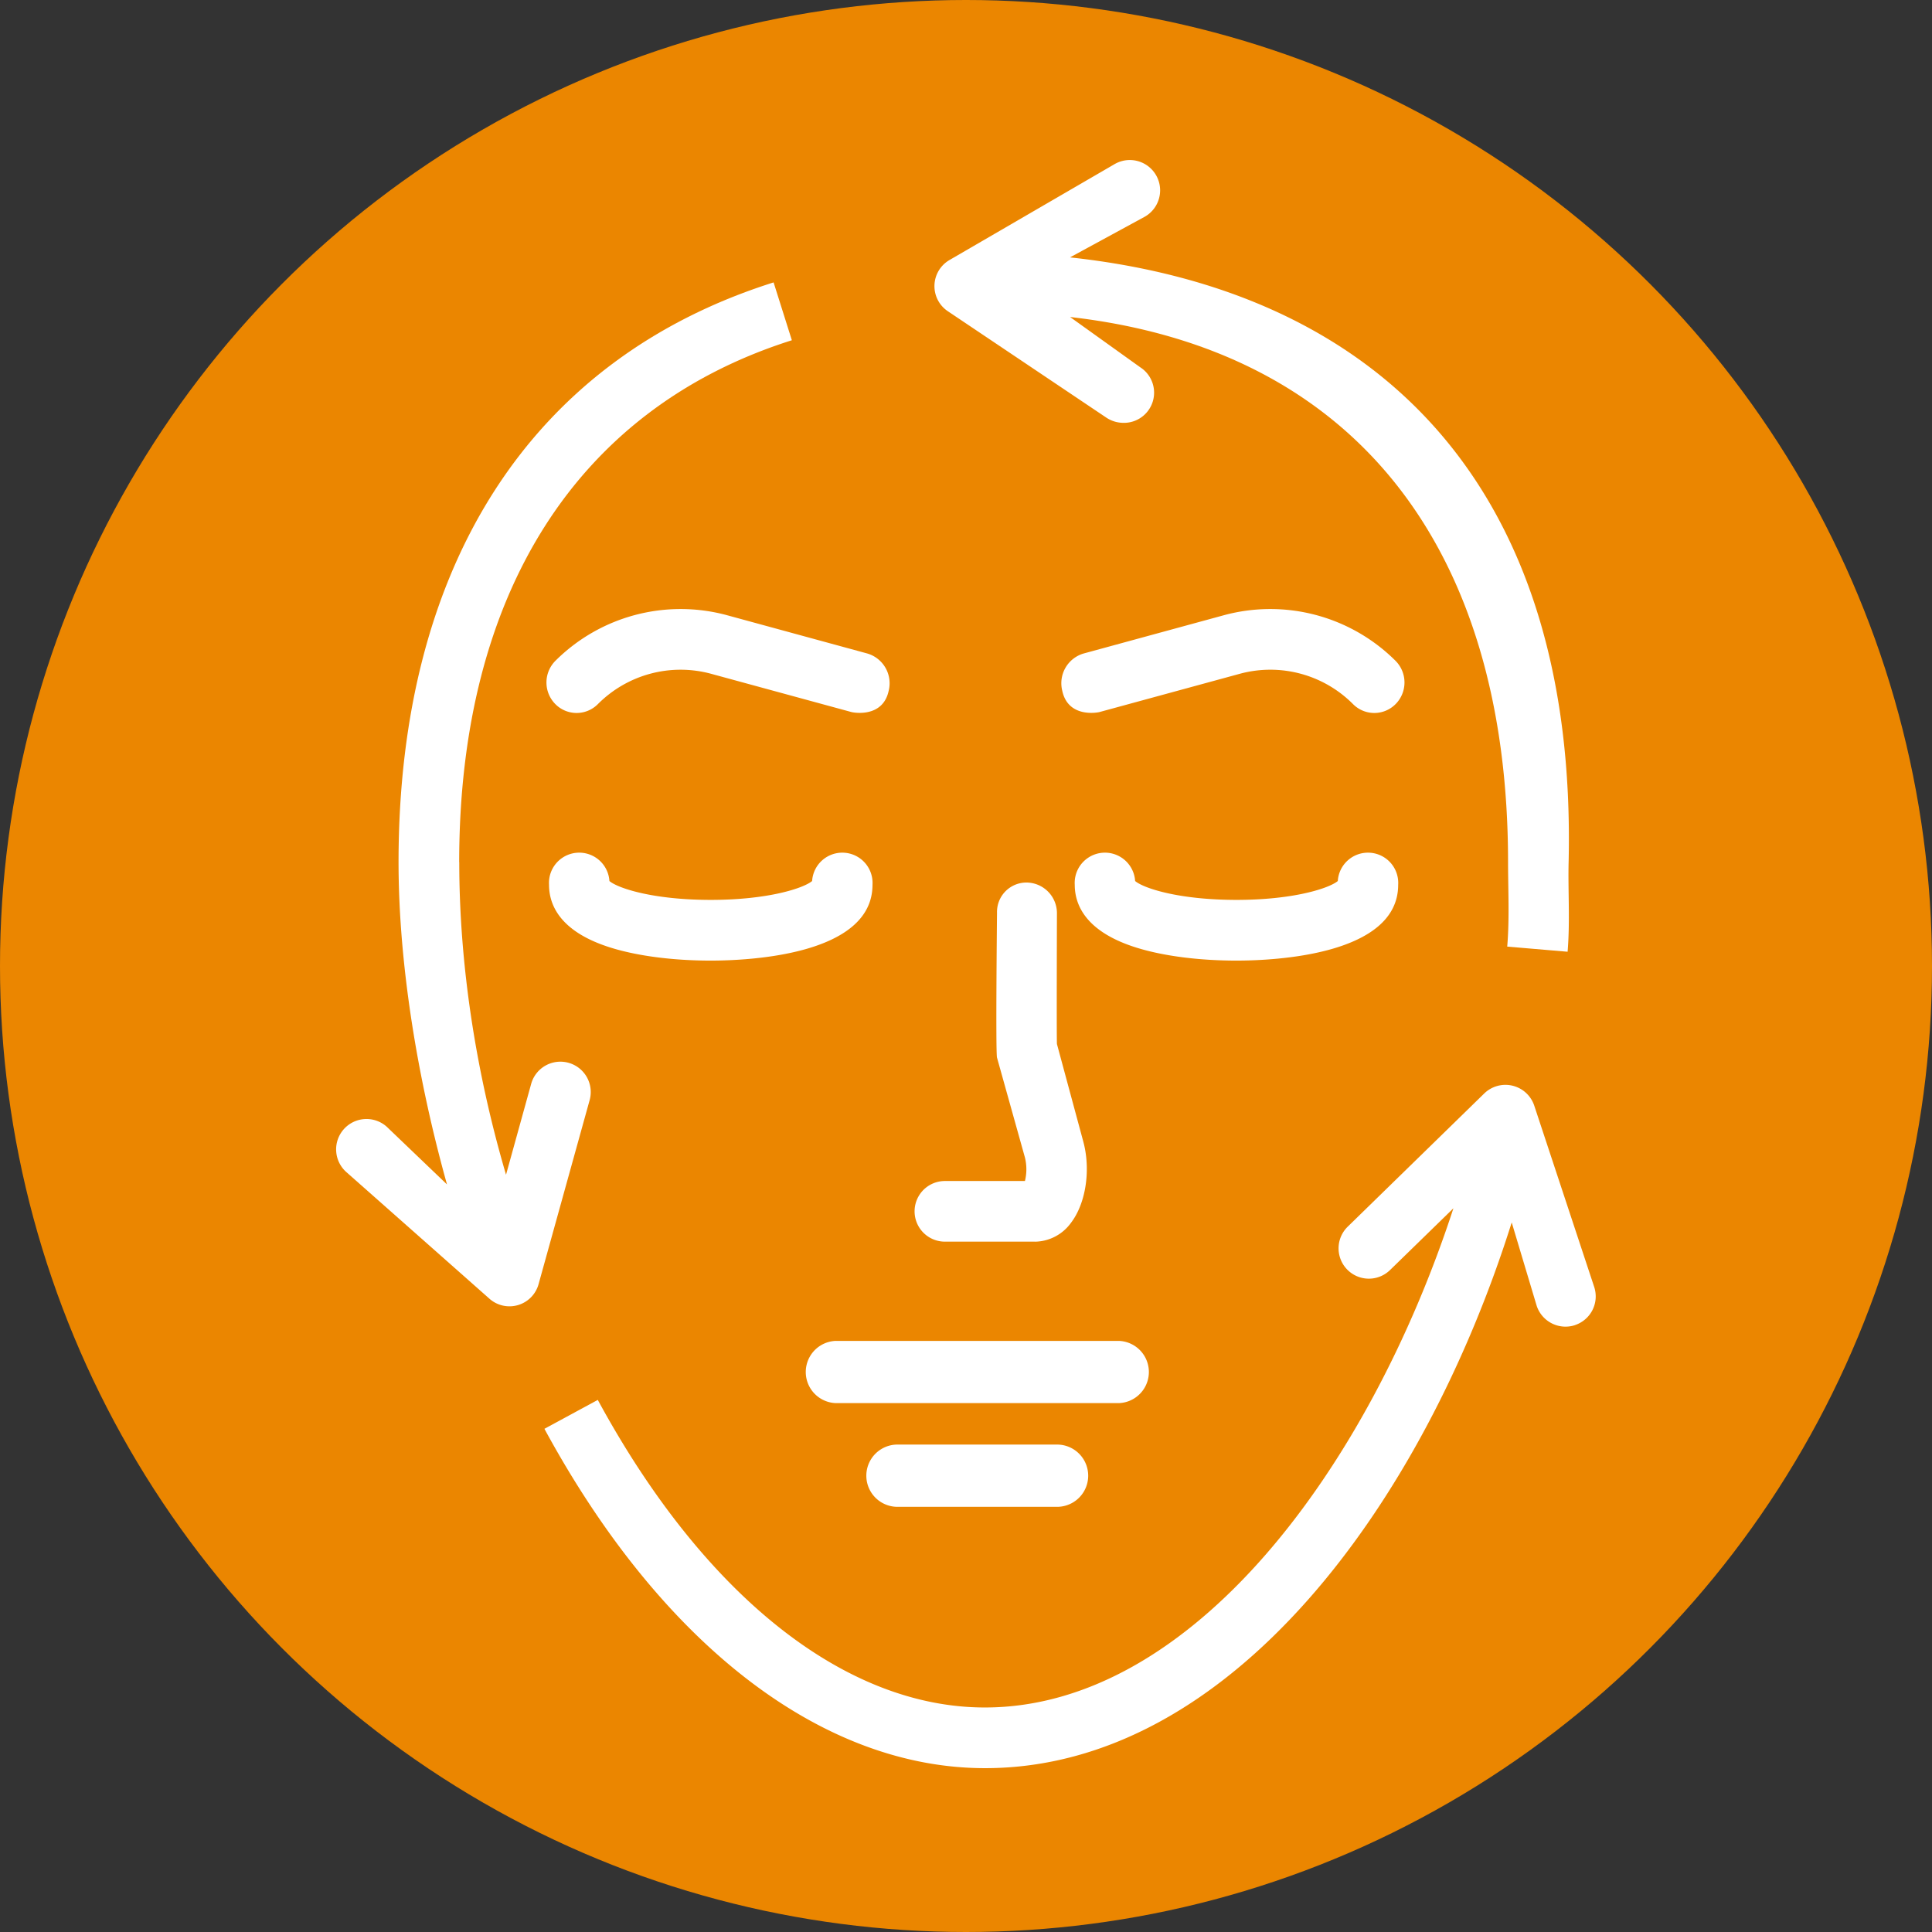
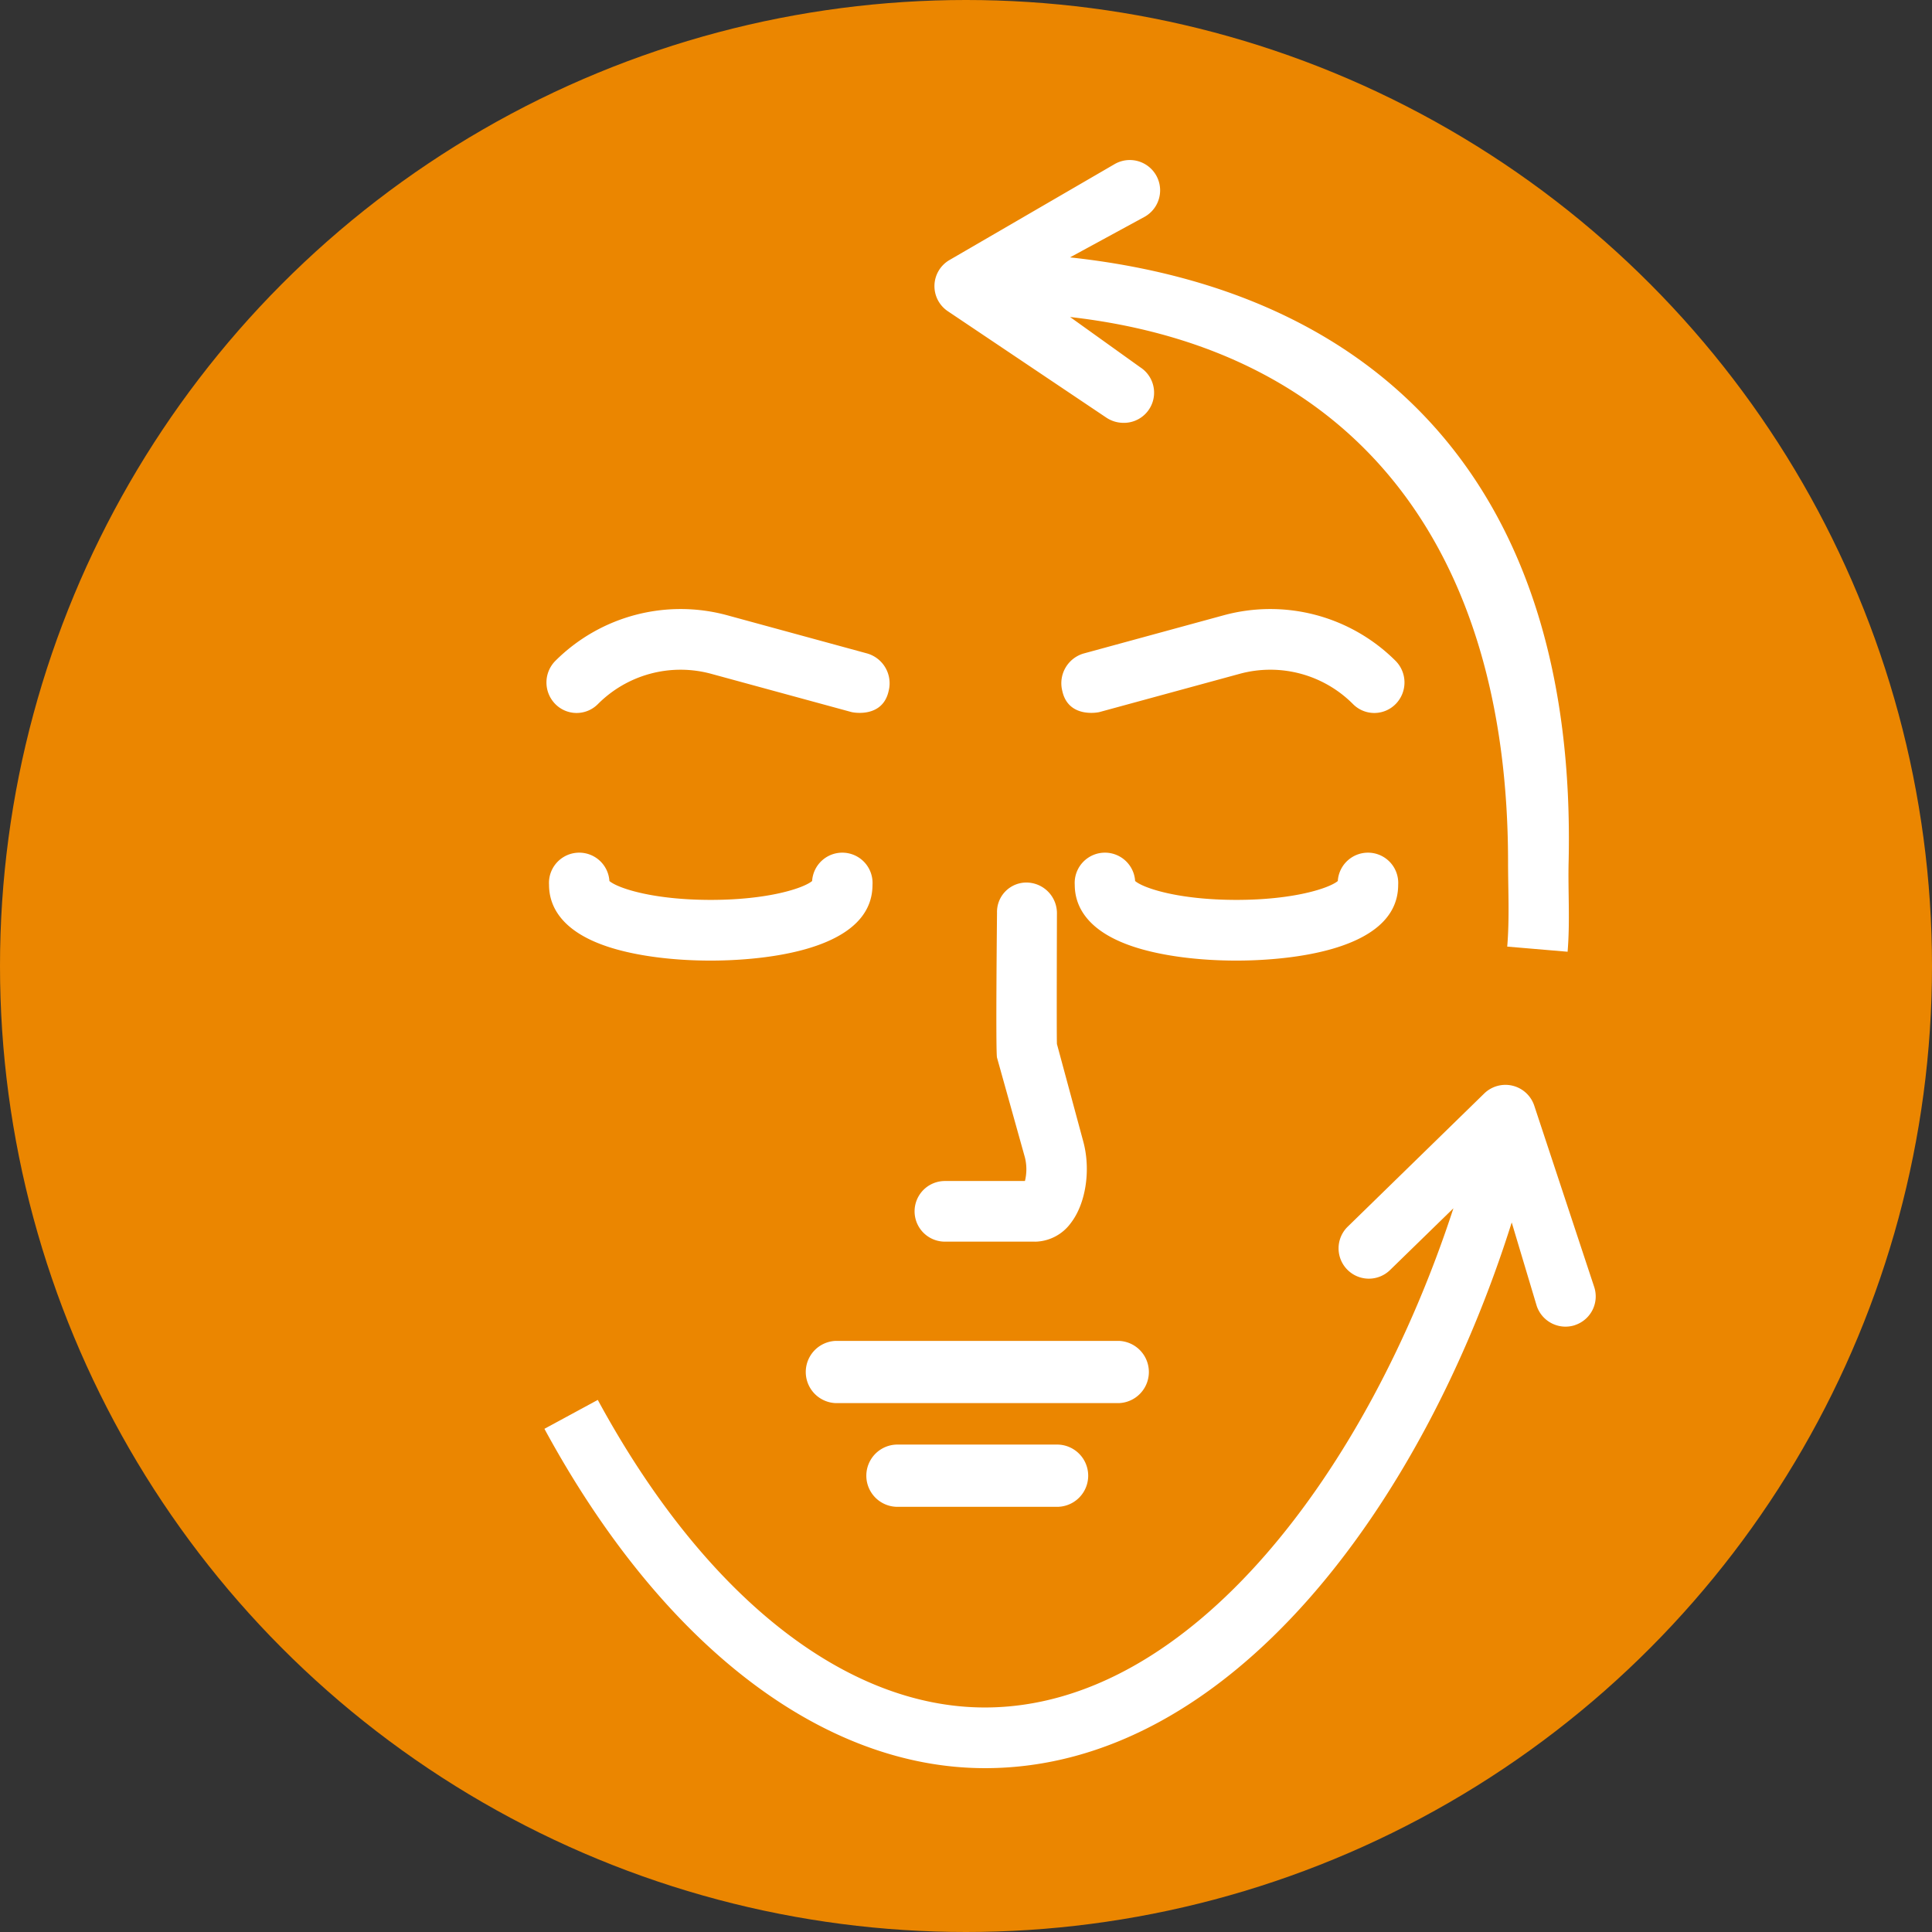
<svg xmlns="http://www.w3.org/2000/svg" id="Calque_1" data-name="Calque 1" viewBox="0 0 512 512">
  <rect x="0" y="0" width="512" height="512" fill="#333333" stroke="none" />
  <defs>
    <style>.cls-1{opacity:0.08;}.cls-2{fill:#eb8600;}.cls-3{fill:#fff;}</style>
  </defs>
  <circle class="cls-2" cx="256" cy="256" r="256" />
  <path class="cls-3" d="M296.5,372.34h-75a8.25,8.25,0,0,1,0-16.49h75a8.25,8.25,0,0,1,0,16.49Z" transform="translate(0 -0.5)" />
  <path class="cls-3" d="M280.42,399.82H237.55a8.25,8.25,0,0,1,0-16.49h42.87a8.25,8.25,0,0,1,0,16.49Z" transform="translate(0 -0.5)" />
  <path class="cls-3" d="M274.32,329.55H250.41a8,8,0,1,1,0-16.07h21.21a13,13,0,0,0,0-6.22l-7.4-26.47c-.39-1.43,0-38.41,0-38.41a7.79,7.79,0,0,1,7.74-8,8.13,8.13,0,0,1,8.14,8s-.11,33.17,0,34.8l7,25.91c2,7.49.66,16.32-3.28,21.47a12,12,0,0,1-9.54,5Z" transform="translate(0 -0.5)" />
-   <path class="cls-3" d="M121.71,229c0,26.69,4.25,55.08,12.39,82.82l6.66-24.07a8,8,0,0,1,15.5,4.3l-13.52,48.72a8,8,0,0,1-13.08,3.86L91.79,311.12a8,8,0,1,1,10.67-12.05l16,15.32c-7.82-28-12.84-58.47-12.84-85.41,0-78.82,35.29-133.38,99.39-153.64l4.84,15.33c-56.85,18-88.16,67.09-88.16,138.31Z" transform="translate(0 -0.5)" />
  <path class="cls-3" d="M417.4,351.67a8.05,8.05,0,0,1-10.16-5.11l-6.62-22.1c-23.36,74.2-74.4,144.62-139.58,144.62-43.22,0-85.76-32.77-116.76-89.93l14.14-7.66C186.51,423.28,223.9,453,261,453c54.89,0,101.71-63.41,124.17-132.29l-16.8,16.37a8,8,0,1,1-11.21-11.5l36.19-35.31a8.05,8.05,0,0,1,13.24,3.23l15.87,48a8,8,0,0,1-5.1,10.17Z" transform="translate(0 -0.5)" />
  <path class="cls-3" d="M415.43,252.72l-16-1.36c.63-7.56.22-15.09.22-22.38,0-83.24-40.58-135.87-116.07-144.47l18.59,13.32a8,8,0,0,1-4.75,14.72,8.2,8.2,0,0,1-4.21-1.36L251.22,83a8,8,0,0,1,.44-13.61L295.37,44a8,8,0,1,1,8.08,13.89L283.56,68.71C365.81,77.59,418,129.8,415.7,229c-.18,7.72.4,15.71-.27,23.74Z" transform="translate(0 -0.5)" />
  <path class="cls-3" d="M188.37,255.07c-9.91,0-19.25-1.2-26.31-3.37-13.69-4.21-16.56-11.42-16.56-16.72a8,8,0,0,1,16-1c2.24,1.91,11.58,5,26.86,5s24.62-3.12,26.86-5a8,8,0,0,1,16,1c0,18.64-32.81,20.09-42.87,20.09Z" transform="translate(0 -0.5)" />
  <path class="cls-3" d="M327.7,255.07c-9.91,0-19.25-1.2-26.31-3.37-13.69-4.21-16.57-11.42-16.57-16.72a8,8,0,0,1,16-1c2.24,1.91,11.58,5,26.86,5s24.62-3.12,26.85-5a8,8,0,0,1,16,1c0,18.64-32.81,20.09-42.86,20.09Z" transform="translate(0 -0.5)" />
  <path class="cls-3" d="M281.51,183.56a8.21,8.21,0,0,1,5.64-9.87l37.23-10.16a47,47,0,0,1,45.43,12.07,8.14,8.14,0,0,1,.08,11.45,7.94,7.94,0,0,1-11.29.08,30.9,30.9,0,0,0-30-8.08L291.38,189.2c-.71.19-8.34,1.52-9.87-5.64Z" transform="translate(0 -0.5)" />
  <path class="cls-3" d="M235.51,183.56a8.22,8.22,0,0,0-5.64-9.87l-37.23-10.16a47,47,0,0,0-45.43,12.07,8.14,8.14,0,0,0-.08,11.45,7.93,7.93,0,0,0,11.28.08,30.92,30.92,0,0,1,30-8.08l37.23,10.15c.71.19,8.34,1.52,9.87-5.64Z" transform="translate(0 -0.5)" />
</svg>